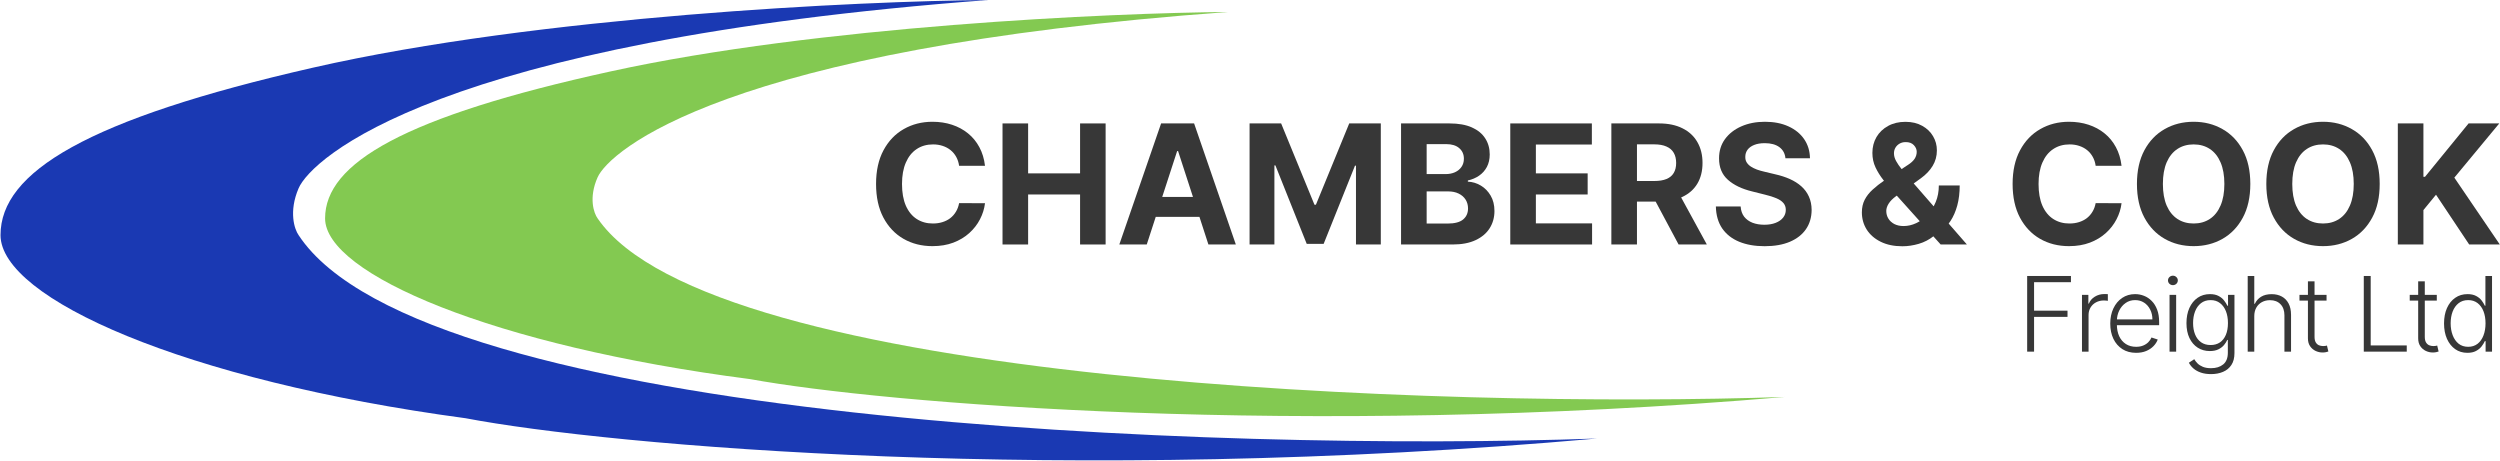
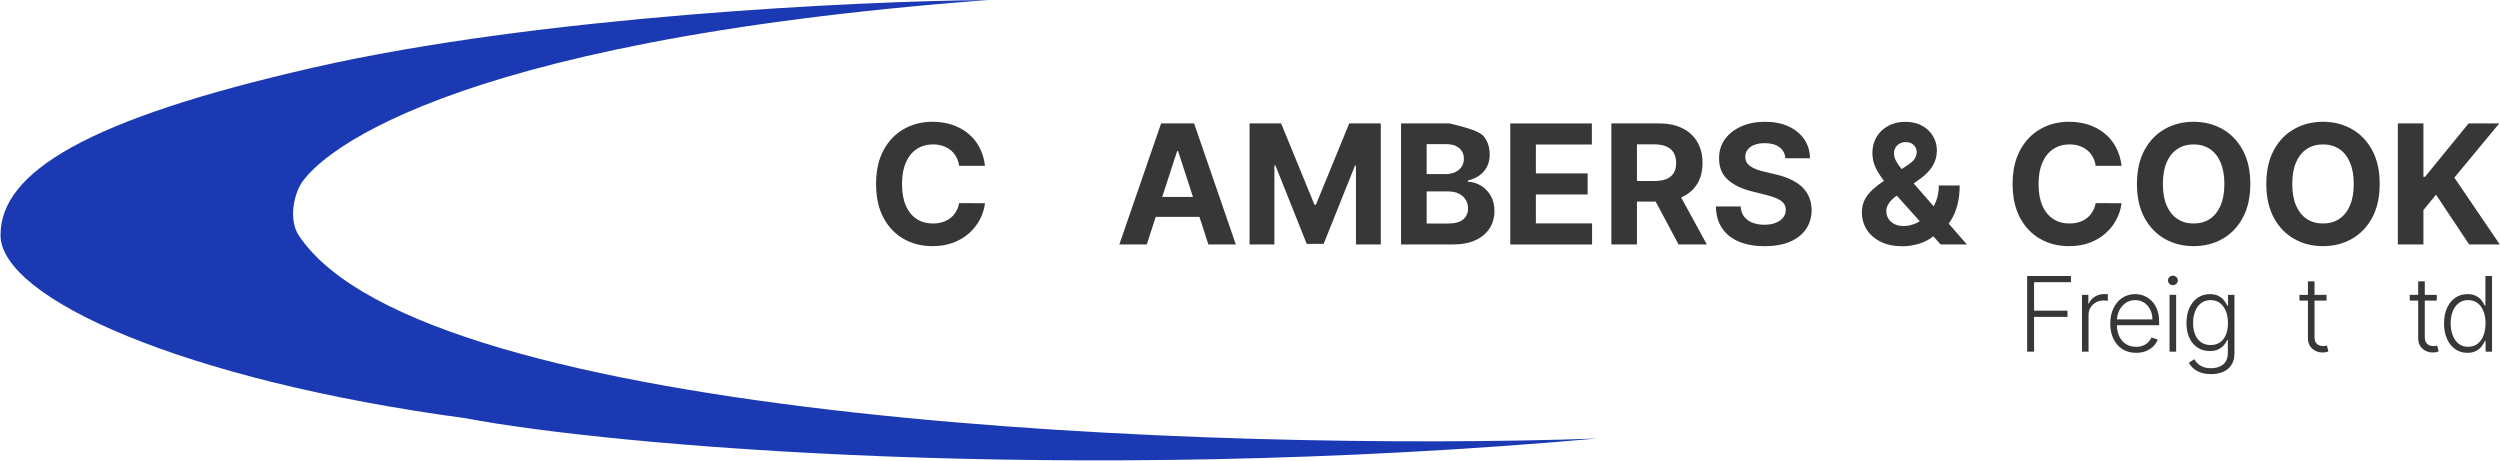
<svg xmlns="http://www.w3.org/2000/svg" width="2403" height="443" viewBox="0 0 2403 443" fill="none">
  <path d="M301 65C518.6 15.4 826 1 950 0C418.5 40 299 153 287 181C277.4 203.4 283 220.333 287 226C406 407 1175 434.333 1535 421.5C1023.5 467 585.833 428.333 447.5 402C176 365.5 0.5 286.5 0.5 226C0.5 165.5 83.4 114.6 301 65Z" fill="#1A39B3" />
-   <path d="M587.232 68.571C786.192 25.027 1067.26 12.385 1180.64 11.507C694.667 46.623 585.403 145.828 574.431 170.409C565.654 190.074 570.774 204.94 574.431 209.915C683.238 368.818 1386.36 392.814 1715.53 381.547C1247.84 421.492 847.666 387.546 721.183 364.428C472.94 332.384 312.473 263.029 312.473 209.915C312.473 156.802 388.272 112.116 587.232 68.571Z" fill="#83C951" />
  <path d="M946.784 159.375H921.898C921.443 156.155 920.515 153.295 919.114 150.795C917.712 148.258 915.913 146.098 913.716 144.318C911.519 142.538 908.981 141.174 906.102 140.227C903.261 139.28 900.174 138.807 896.841 138.807C890.818 138.807 885.572 140.303 881.102 143.295C876.633 146.25 873.167 150.568 870.705 156.25C868.242 161.894 867.011 168.75 867.011 176.818C867.011 185.114 868.242 192.083 870.705 197.727C873.205 203.371 876.689 207.633 881.159 210.511C885.629 213.39 890.799 214.83 896.67 214.83C899.966 214.83 903.015 214.394 905.818 213.523C908.659 212.652 911.178 211.383 913.375 209.716C915.572 208.011 917.39 205.947 918.83 203.523C920.307 201.098 921.33 198.333 921.898 195.227L946.784 195.341C946.14 200.682 944.53 205.833 941.955 210.795C939.417 215.72 935.989 220.133 931.67 224.034C927.39 227.898 922.277 230.966 916.33 233.239C910.42 235.473 903.735 236.591 896.273 236.591C885.894 236.591 876.614 234.242 868.432 229.545C860.288 224.848 853.848 218.049 849.114 209.148C844.417 200.246 842.068 189.47 842.068 176.818C842.068 164.129 844.455 153.333 849.227 144.432C854 135.53 860.477 128.75 868.659 124.091C876.841 119.394 886.045 117.045 896.273 117.045C903.015 117.045 909.265 117.992 915.023 119.886C920.818 121.78 925.951 124.545 930.42 128.182C934.89 131.78 938.527 136.193 941.33 141.42C944.17 146.648 945.989 152.633 946.784 159.375Z" fill="#373737" />
-   <path d="M963.626 235V118.636H988.228V166.648H1038.17V118.636H1062.72V235H1038.17V186.932H988.228V235H963.626Z" fill="#373737" />
  <path d="M1102.26 235H1075.89L1116.06 118.636H1147.77L1187.88 235H1161.52L1132.37 145.227H1131.46L1102.26 235ZM1100.61 189.261H1162.88V208.466H1100.61V189.261Z" fill="#373737" />
  <path d="M1201.09 118.636H1231.43L1263.48 196.818H1264.84L1296.88 118.636H1327.23V235H1303.36V159.261H1302.4L1272.28 234.432H1256.03L1225.92 158.977H1224.95V235H1201.09V118.636Z" fill="#373737" />
-   <path d="M1346.69 235V118.636H1393.29C1401.85 118.636 1408.99 119.905 1414.71 122.443C1420.43 124.981 1424.73 128.504 1427.6 133.011C1430.48 137.481 1431.92 142.633 1431.92 148.466C1431.92 153.011 1431.01 157.008 1429.19 160.455C1427.38 163.864 1424.88 166.667 1421.69 168.864C1418.55 171.023 1414.95 172.557 1410.9 173.466V174.602C1415.33 174.792 1419.48 176.042 1423.34 178.352C1427.24 180.663 1430.41 183.902 1432.83 188.068C1435.26 192.197 1436.47 197.121 1436.47 202.841C1436.47 209.015 1434.93 214.527 1431.87 219.375C1428.84 224.186 1424.35 227.992 1418.4 230.795C1412.45 233.598 1405.12 235 1396.41 235H1346.69ZM1371.3 214.886H1391.35C1398.21 214.886 1403.21 213.58 1406.35 210.966C1409.5 208.314 1411.07 204.792 1411.07 200.398C1411.07 197.178 1410.29 194.337 1408.74 191.875C1407.19 189.413 1404.97 187.481 1402.09 186.08C1399.25 184.678 1395.86 183.977 1391.92 183.977H1371.3V214.886ZM1371.3 167.33H1389.54C1392.91 167.33 1395.9 166.742 1398.51 165.568C1401.16 164.356 1403.25 162.652 1404.76 160.455C1406.32 158.258 1407.09 155.625 1407.09 152.557C1407.09 148.352 1405.6 144.962 1402.6 142.386C1399.65 139.811 1395.44 138.523 1389.99 138.523H1371.3V167.33Z" fill="#373737" />
+   <path d="M1346.69 235V118.636H1393.29C1420.43 124.981 1424.73 128.504 1427.6 133.011C1430.48 137.481 1431.92 142.633 1431.92 148.466C1431.92 153.011 1431.01 157.008 1429.19 160.455C1427.38 163.864 1424.88 166.667 1421.69 168.864C1418.55 171.023 1414.95 172.557 1410.9 173.466V174.602C1415.33 174.792 1419.48 176.042 1423.34 178.352C1427.24 180.663 1430.41 183.902 1432.83 188.068C1435.26 192.197 1436.47 197.121 1436.47 202.841C1436.47 209.015 1434.93 214.527 1431.87 219.375C1428.84 224.186 1424.35 227.992 1418.4 230.795C1412.45 233.598 1405.12 235 1396.41 235H1346.69ZM1371.3 214.886H1391.35C1398.21 214.886 1403.21 213.58 1406.35 210.966C1409.5 208.314 1411.07 204.792 1411.07 200.398C1411.07 197.178 1410.29 194.337 1408.74 191.875C1407.19 189.413 1404.97 187.481 1402.09 186.08C1399.25 184.678 1395.86 183.977 1391.92 183.977H1371.3V214.886ZM1371.3 167.33H1389.54C1392.91 167.33 1395.9 166.742 1398.51 165.568C1401.16 164.356 1403.25 162.652 1404.76 160.455C1406.32 158.258 1407.09 155.625 1407.09 152.557C1407.09 148.352 1405.6 144.962 1402.6 142.386C1399.65 139.811 1395.44 138.523 1389.99 138.523H1371.3V167.33Z" fill="#373737" />
  <path d="M1451.68 235V118.636H1530.09V138.92H1476.28V166.648H1526.05V186.932H1476.28V214.716H1530.31V235H1451.68Z" fill="#373737" />
  <path d="M1548.84 235V118.636H1594.75C1603.54 118.636 1611.04 120.208 1617.25 123.352C1623.5 126.458 1628.26 130.871 1631.52 136.591C1634.81 142.273 1636.46 148.958 1636.46 156.648C1636.46 164.375 1634.79 171.023 1631.46 176.591C1628.13 182.121 1623.3 186.364 1616.97 189.318C1610.68 192.273 1603.07 193.75 1594.13 193.75H1563.39V173.977H1590.15C1594.85 173.977 1598.75 173.333 1601.86 172.045C1604.96 170.758 1607.27 168.826 1608.79 166.25C1610.34 163.674 1611.12 160.473 1611.12 156.648C1611.12 152.784 1610.34 149.527 1608.79 146.875C1607.27 144.223 1604.94 142.216 1601.8 140.852C1598.69 139.451 1594.77 138.75 1590.04 138.75H1573.45V235H1548.84ZM1611.69 182.045L1640.61 235H1613.45L1585.15 182.045H1611.69Z" fill="#373737" />
  <path d="M1716.17 152.102C1715.72 147.519 1713.76 143.958 1710.32 141.42C1706.87 138.883 1702.19 137.614 1696.28 137.614C1692.27 137.614 1688.88 138.182 1686.11 139.318C1683.35 140.417 1681.23 141.951 1679.75 143.92C1678.31 145.89 1677.59 148.125 1677.59 150.625C1677.51 152.708 1677.95 154.527 1678.9 156.08C1679.88 157.633 1681.23 158.977 1682.93 160.114C1684.64 161.212 1686.61 162.178 1688.84 163.011C1691.08 163.807 1693.46 164.489 1696 165.057L1706.45 167.557C1711.53 168.693 1716.19 170.208 1720.43 172.102C1724.67 173.996 1728.35 176.326 1731.45 179.091C1734.56 181.856 1736.97 185.114 1738.67 188.864C1740.41 192.614 1741.3 196.913 1741.34 201.761C1741.3 208.883 1739.48 215.057 1735.89 220.284C1732.33 225.473 1727.17 229.508 1720.43 232.386C1713.73 235.227 1705.64 236.648 1696.17 236.648C1686.78 236.648 1678.59 235.208 1671.62 232.33C1664.69 229.451 1659.28 225.189 1655.37 219.545C1651.51 213.864 1649.48 206.837 1649.29 198.466H1673.1C1673.37 202.367 1674.48 205.625 1676.45 208.239C1678.46 210.814 1681.13 212.765 1684.47 214.091C1687.84 215.379 1691.64 216.023 1695.89 216.023C1700.05 216.023 1703.67 215.417 1706.74 214.205C1709.84 212.992 1712.25 211.307 1713.95 209.148C1715.66 206.989 1716.51 204.508 1716.51 201.705C1716.51 199.091 1715.73 196.894 1714.18 195.114C1712.67 193.333 1710.43 191.818 1707.48 190.568C1704.56 189.318 1700.98 188.182 1696.74 187.159L1684.07 183.977C1674.26 181.591 1666.51 177.86 1660.83 172.784C1655.15 167.708 1652.33 160.871 1652.36 152.273C1652.33 145.227 1654.2 139.072 1657.99 133.807C1661.81 128.542 1667.06 124.432 1673.73 121.477C1680.39 118.523 1687.97 117.045 1696.45 117.045C1705.09 117.045 1712.63 118.523 1719.07 121.477C1725.54 124.432 1730.58 128.542 1734.18 133.807C1737.78 139.072 1739.64 145.17 1739.75 152.102H1716.17Z" fill="#373737" />
  <path d="M1828.55 236.705C1820.52 236.705 1813.59 235.265 1807.75 232.386C1801.92 229.508 1797.43 225.606 1794.29 220.682C1791.18 215.72 1789.63 210.189 1789.63 204.091C1789.63 199.545 1790.54 195.511 1792.35 191.989C1794.17 188.466 1796.71 185.227 1799.97 182.273C1803.23 179.28 1807.01 176.307 1811.33 173.352L1833.89 158.523C1836.8 156.667 1838.94 154.716 1840.31 152.67C1841.67 150.587 1842.35 148.333 1842.35 145.909C1842.35 143.598 1841.43 141.458 1839.57 139.489C1837.71 137.519 1835.08 136.553 1831.67 136.591C1829.4 136.591 1827.43 137.102 1825.76 138.125C1824.1 139.11 1822.79 140.417 1821.84 142.045C1820.93 143.636 1820.48 145.417 1820.48 147.386C1820.48 149.811 1821.16 152.273 1822.52 154.773C1823.89 157.273 1825.71 159.924 1827.98 162.727C1830.25 165.492 1832.73 168.485 1835.42 171.705L1890.59 235H1865.37L1819.34 183.75C1816.31 180.303 1813.28 176.705 1810.25 172.955C1807.26 169.167 1804.76 165.152 1802.75 160.909C1800.74 156.629 1799.74 151.989 1799.74 146.989C1799.74 141.345 1801.05 136.269 1803.66 131.761C1806.31 127.254 1810.02 123.693 1814.8 121.08C1819.57 118.428 1825.14 117.102 1831.5 117.102C1837.71 117.102 1843.07 118.371 1847.58 120.909C1852.13 123.409 1855.61 126.742 1858.04 130.909C1860.5 135.038 1861.73 139.583 1861.73 144.545C1861.73 150.038 1860.37 155.019 1857.64 159.489C1854.95 163.92 1851.16 167.898 1846.27 171.42L1822.52 188.523C1819.3 190.871 1816.92 193.277 1815.37 195.739C1813.85 198.163 1813.09 200.492 1813.09 202.727C1813.09 205.492 1813.77 207.973 1815.14 210.17C1816.5 212.367 1818.43 214.11 1820.93 215.398C1823.43 216.648 1826.37 217.273 1829.74 217.273C1833.83 217.273 1837.87 216.345 1841.84 214.489C1845.86 212.595 1849.49 209.924 1852.75 206.477C1856.05 202.992 1858.68 198.864 1860.65 194.091C1862.62 189.318 1863.6 184.034 1863.6 178.239H1883.66C1883.66 185.36 1882.88 191.78 1881.33 197.5C1879.78 203.182 1877.62 208.144 1874.85 212.386C1872.09 216.591 1868.93 220.038 1865.37 222.727C1864.23 223.447 1863.13 224.129 1862.07 224.773C1861.01 225.417 1859.91 226.098 1858.77 226.818C1854.46 230.303 1849.63 232.822 1844.29 234.375C1838.98 235.928 1833.74 236.705 1828.55 236.705Z" fill="#373737" />
  <path d="M2039.23 159.375H2014.35C2013.89 156.155 2012.97 153.295 2011.56 150.795C2010.16 148.258 2008.36 146.098 2006.17 144.318C2003.97 142.538 2001.43 141.174 1998.55 140.227C1995.71 139.28 1992.62 138.807 1989.29 138.807C1983.27 138.807 1978.02 140.303 1973.55 143.295C1969.08 146.25 1965.62 150.568 1963.15 156.25C1960.69 161.894 1959.46 168.75 1959.46 176.818C1959.46 185.114 1960.69 192.083 1963.15 197.727C1965.65 203.371 1969.14 207.633 1973.61 210.511C1978.08 213.39 1983.25 214.83 1989.12 214.83C1992.42 214.83 1995.47 214.394 1998.27 213.523C2001.11 212.652 2003.63 211.383 2005.82 209.716C2008.02 208.011 2009.84 205.947 2011.28 203.523C2012.76 201.098 2013.78 198.333 2014.35 195.227L2039.23 195.341C2038.59 200.682 2036.98 205.833 2034.4 210.795C2031.87 215.72 2028.44 220.133 2024.12 224.034C2019.84 227.898 2014.73 230.966 2008.78 233.239C2002.87 235.473 1996.18 236.591 1988.72 236.591C1978.34 236.591 1969.06 234.242 1960.88 229.545C1952.74 224.848 1946.3 218.049 1941.56 209.148C1936.87 200.246 1934.52 189.47 1934.52 176.818C1934.52 164.129 1936.9 153.333 1941.68 144.432C1946.45 135.53 1952.93 128.75 1961.11 124.091C1969.29 119.394 1978.5 117.045 1988.72 117.045C1995.47 117.045 2001.72 117.992 2007.47 119.886C2013.27 121.78 2018.4 124.545 2022.87 128.182C2027.34 131.78 2030.98 136.193 2033.78 141.42C2036.62 146.648 2038.44 152.633 2039.23 159.375Z" fill="#373737" />
  <path d="M2163.01 176.818C2163.01 189.508 2160.6 200.303 2155.79 209.205C2151.02 218.106 2144.5 224.905 2136.25 229.602C2128.03 234.261 2118.78 236.591 2108.52 236.591C2098.18 236.591 2088.9 234.242 2080.68 229.545C2072.46 224.848 2065.96 218.049 2061.19 209.148C2056.42 200.246 2054.03 189.47 2054.03 176.818C2054.03 164.129 2056.42 153.333 2061.19 144.432C2065.96 135.53 2072.46 128.75 2080.68 124.091C2088.9 119.394 2098.18 117.045 2108.52 117.045C2118.78 117.045 2128.03 119.394 2136.25 124.091C2144.5 128.75 2151.02 135.53 2155.79 144.432C2160.6 153.333 2163.01 164.129 2163.01 176.818ZM2138.06 176.818C2138.06 168.598 2136.83 161.667 2134.37 156.023C2131.95 150.379 2128.52 146.098 2124.09 143.182C2119.66 140.265 2114.47 138.807 2108.52 138.807C2102.57 138.807 2097.38 140.265 2092.95 143.182C2088.52 146.098 2085.07 150.379 2082.61 156.023C2080.19 161.667 2078.97 168.598 2078.97 176.818C2078.97 185.038 2080.19 191.97 2082.61 197.614C2085.07 203.258 2088.52 207.538 2092.95 210.455C2097.38 213.371 2102.57 214.83 2108.52 214.83C2114.47 214.83 2119.66 213.371 2124.09 210.455C2128.52 207.538 2131.95 203.258 2134.37 197.614C2136.83 191.97 2138.06 185.038 2138.06 176.818Z" fill="#373737" />
  <path d="M2287.36 176.818C2287.36 189.508 2284.96 200.303 2280.15 209.205C2275.38 218.106 2268.86 224.905 2260.6 229.602C2252.38 234.261 2243.14 236.591 2232.88 236.591C2222.53 236.591 2213.25 234.242 2205.03 229.545C2196.81 224.848 2190.32 218.049 2185.55 209.148C2180.77 200.246 2178.39 189.47 2178.39 176.818C2178.39 164.129 2180.77 153.333 2185.55 144.432C2190.32 135.53 2196.81 128.75 2205.03 124.091C2213.25 119.394 2222.53 117.045 2232.88 117.045C2243.14 117.045 2252.38 119.394 2260.6 124.091C2268.86 128.75 2275.38 135.53 2280.15 144.432C2284.96 153.333 2287.36 164.129 2287.36 176.818ZM2262.42 176.818C2262.42 168.598 2261.19 161.667 2258.73 156.023C2256.3 150.379 2252.88 146.098 2248.44 143.182C2244.01 140.265 2238.82 138.807 2232.88 138.807C2226.93 138.807 2221.74 140.265 2217.31 143.182C2212.88 146.098 2209.43 150.379 2206.97 156.023C2204.54 161.667 2203.33 168.598 2203.33 176.818C2203.33 185.038 2204.54 191.97 2206.97 197.614C2209.43 203.258 2212.88 207.538 2217.31 210.455C2221.74 213.371 2226.93 214.83 2232.88 214.83C2238.82 214.83 2244.01 213.371 2248.44 210.455C2252.88 207.538 2256.3 203.258 2258.73 197.614C2261.19 191.97 2262.42 185.038 2262.42 176.818Z" fill="#373737" />
  <path d="M2304.79 235V118.636H2329.39V169.943H2330.92L2372.8 118.636H2402.29L2359.11 170.739L2402.8 235H2373.37L2341.49 187.159L2329.39 201.932V235H2304.79Z" fill="#373737" />
  <path d="M1948.51 338V265.273H1990.59V271.239H1955.15V298.618H1987.29V304.584H1955.15V338H1948.51Z" fill="#373737" />
  <path d="M2001.2 338V283.455H2007.34V291.835H2007.81C2008.89 289.089 2010.79 286.875 2013.49 285.195C2016.21 283.49 2019.29 282.638 2022.72 282.638C2023.24 282.638 2023.82 282.65 2024.46 282.673C2025.1 282.697 2025.63 282.721 2026.06 282.744V289.172C2025.77 289.125 2025.28 289.054 2024.57 288.959C2023.86 288.864 2023.09 288.817 2022.26 288.817C2019.42 288.817 2016.88 289.42 2014.66 290.628C2012.46 291.812 2010.72 293.457 2009.44 295.564C2008.16 297.671 2007.52 300.074 2007.52 302.773V338H2001.2Z" fill="#373737" />
  <path d="M2053.24 339.136C2048.15 339.136 2043.74 337.953 2040.03 335.585C2036.31 333.194 2033.43 329.892 2031.4 325.678C2029.39 321.44 2028.38 316.563 2028.38 311.047C2028.38 305.554 2029.39 300.678 2031.4 296.416C2033.43 292.131 2036.24 288.781 2039.81 286.366C2043.41 283.928 2047.57 282.709 2052.28 282.709C2055.24 282.709 2058.09 283.253 2060.84 284.342C2063.58 285.408 2066.05 287.053 2068.22 289.278C2070.43 291.48 2072.17 294.262 2073.44 297.624C2074.72 300.962 2075.36 304.915 2075.36 309.484V312.609H2032.75V307.034H2068.9C2068.9 303.53 2068.19 300.382 2066.77 297.588C2065.37 294.771 2063.42 292.545 2060.91 290.912C2058.42 289.278 2055.55 288.462 2052.28 288.462C2048.82 288.462 2045.78 289.385 2043.15 291.232C2040.52 293.078 2038.46 295.517 2036.97 298.547C2035.51 301.577 2034.76 304.892 2034.74 308.49V311.828C2034.74 316.161 2035.48 319.948 2036.97 323.192C2038.49 326.411 2040.63 328.909 2043.4 330.685C2046.17 332.46 2049.45 333.348 2053.24 333.348C2055.82 333.348 2058.08 332.946 2060.02 332.141C2061.99 331.336 2063.63 330.259 2064.96 328.909C2066.31 327.536 2067.32 326.033 2068.01 324.399L2074.01 326.352C2073.18 328.649 2071.82 330.768 2069.93 332.709C2068.06 334.65 2065.71 336.213 2062.9 337.396C2060.1 338.556 2056.88 339.136 2053.24 339.136Z" fill="#373737" />
  <path d="M2085.36 338V283.455H2091.72V338H2085.36ZM2088.59 274.08C2087.29 274.08 2086.18 273.642 2085.25 272.766C2084.33 271.866 2083.87 270.789 2083.87 269.534C2083.87 268.279 2084.33 267.214 2085.25 266.338C2086.18 265.438 2087.29 264.989 2088.59 264.989C2089.9 264.989 2091.01 265.438 2091.93 266.338C2092.85 267.214 2093.32 268.279 2093.32 269.534C2093.32 270.789 2092.85 271.866 2091.93 272.766C2091.01 273.642 2089.9 274.08 2088.59 274.08Z" fill="#373737" />
  <path d="M2125.24 359.591C2121.53 359.591 2118.27 359.106 2115.48 358.135C2112.69 357.188 2110.33 355.886 2108.41 354.229C2106.49 352.572 2105 350.713 2103.94 348.653L2109.12 345.244C2109.9 346.617 2110.95 347.967 2112.25 349.293C2113.57 350.618 2115.29 351.719 2117.4 352.595C2119.53 353.471 2122.14 353.909 2125.24 353.909C2130.07 353.909 2133.97 352.702 2136.93 350.287C2139.91 347.872 2141.4 344.12 2141.4 339.03V326.743H2140.83C2140.1 328.4 2139.05 330.057 2137.67 331.715C2136.3 333.348 2134.5 334.709 2132.28 335.798C2130.07 336.887 2127.34 337.432 2124.07 337.432C2119.72 337.432 2115.85 336.355 2112.46 334.2C2109.1 332.046 2106.45 328.968 2104.51 324.967C2102.59 320.943 2101.63 316.149 2101.63 310.585C2101.63 305.069 2102.56 300.216 2104.43 296.026C2106.33 291.835 2108.97 288.568 2112.35 286.224C2115.74 283.881 2119.68 282.709 2124.18 282.709C2127.52 282.709 2130.29 283.301 2132.49 284.484C2134.69 285.644 2136.45 287.089 2137.78 288.817C2139.13 290.545 2140.18 292.226 2140.94 293.859H2141.58V283.455H2147.76V339.42C2147.76 344.037 2146.78 347.837 2144.81 350.82C2142.85 353.803 2140.17 356.004 2136.79 357.425C2133.4 358.869 2129.55 359.591 2125.24 359.591ZM2124.82 331.643C2128.32 331.643 2131.32 330.803 2133.8 329.122C2136.29 327.418 2138.19 324.979 2139.52 321.807C2140.85 318.634 2141.51 314.858 2141.51 310.479C2141.51 306.217 2140.86 302.441 2139.56 299.151C2138.25 295.836 2136.36 293.232 2133.87 291.338C2131.41 289.42 2128.39 288.462 2124.82 288.462C2121.17 288.462 2118.1 289.444 2115.59 291.409C2113.08 293.374 2111.18 296.026 2109.9 299.364C2108.63 302.678 2107.99 306.383 2107.99 310.479C2107.99 314.645 2108.64 318.327 2109.94 321.523C2111.24 324.695 2113.15 327.181 2115.66 328.98C2118.17 330.756 2121.22 331.643 2124.82 331.643Z" fill="#373737" />
-   <path d="M2166.81 303.909V338H2160.49V265.273H2166.81V292.013H2167.38C2168.66 289.196 2170.64 286.947 2173.31 285.266C2176.01 283.585 2179.42 282.744 2183.54 282.744C2187.23 282.744 2190.48 283.502 2193.27 285.017C2196.06 286.532 2198.24 288.769 2199.8 291.729C2201.37 294.688 2202.15 298.334 2202.15 302.666V338H2195.79V303.057C2195.79 298.559 2194.54 295.019 2192.03 292.439C2189.54 289.835 2186.18 288.533 2181.94 288.533C2179.03 288.533 2176.44 289.148 2174.17 290.379C2171.89 291.61 2170.09 293.386 2168.77 295.706C2167.47 298.002 2166.81 300.737 2166.81 303.909Z" fill="#373737" />
  <path d="M2236.28 283.455V288.959H2210.25V283.455H2236.28ZM2218.38 270.386H2224.74V323.76C2224.74 326.033 2225.13 327.82 2225.91 329.122C2226.69 330.401 2227.71 331.312 2228.96 331.857C2230.22 332.377 2231.56 332.638 2232.98 332.638C2233.8 332.638 2234.52 332.59 2235.11 332.496C2235.7 332.377 2236.22 332.259 2236.67 332.141L2238.02 337.858C2237.4 338.095 2236.65 338.308 2235.75 338.497C2234.85 338.71 2233.73 338.817 2232.41 338.817C2230.09 338.817 2227.85 338.308 2225.7 337.29C2223.57 336.272 2221.81 334.757 2220.44 332.744C2219.07 330.732 2218.38 328.234 2218.38 325.251V270.386Z" fill="#373737" />
-   <path d="M2272.07 338V265.273H2278.71V332.034H2313.37V338H2272.07Z" fill="#373737" />
  <path d="M2342.25 283.455V288.959H2316.22V283.455H2342.25ZM2324.35 270.386H2330.71V323.76C2330.71 326.033 2331.1 327.82 2331.88 329.122C2332.66 330.401 2333.68 331.312 2334.93 331.857C2336.19 332.377 2337.52 332.638 2338.94 332.638C2339.77 332.638 2340.48 332.59 2341.08 332.496C2341.67 332.377 2342.19 332.259 2342.64 332.141L2343.99 337.858C2343.37 338.095 2342.61 338.308 2341.71 338.497C2340.82 338.71 2339.7 338.817 2338.38 338.817C2336.06 338.817 2333.82 338.308 2331.67 337.29C2329.53 336.272 2327.78 334.757 2326.41 332.744C2325.04 330.732 2324.35 328.234 2324.35 325.251V270.386Z" fill="#373737" />
  <path d="M2371.65 339.136C2367.18 339.136 2363.26 337.953 2359.9 335.585C2356.54 333.218 2353.91 329.915 2352.02 325.678C2350.15 321.44 2349.21 316.504 2349.21 310.869C2349.21 305.259 2350.15 300.346 2352.02 296.132C2353.91 291.894 2356.55 288.604 2359.94 286.26C2363.32 283.893 2367.26 282.709 2371.76 282.709C2375.08 282.709 2377.83 283.301 2380.04 284.484C2382.24 285.644 2384 287.089 2385.33 288.817C2386.65 290.545 2387.68 292.226 2388.42 293.859H2388.98V265.273H2395.34V338H2389.16V327.879H2388.42C2387.68 329.536 2386.64 331.241 2385.29 332.993C2383.94 334.721 2382.15 336.177 2379.93 337.361C2377.73 338.545 2374.97 339.136 2371.65 339.136ZM2372.4 333.348C2375.93 333.348 2378.93 332.389 2381.42 330.472C2383.91 328.53 2385.8 325.867 2387.1 322.482C2388.43 319.072 2389.09 315.166 2389.09 310.763C2389.09 306.407 2388.44 302.56 2387.14 299.222C2385.84 295.86 2383.94 293.232 2381.46 291.338C2378.97 289.42 2375.95 288.462 2372.4 288.462C2368.75 288.462 2365.68 289.456 2363.17 291.445C2360.68 293.41 2358.79 296.073 2357.49 299.435C2356.21 302.796 2355.57 306.572 2355.57 310.763C2355.57 315 2356.22 318.824 2357.52 322.233C2358.82 325.642 2360.72 328.353 2363.2 330.365C2365.71 332.354 2368.78 333.348 2372.4 333.348Z" fill="#373737" />
</svg>